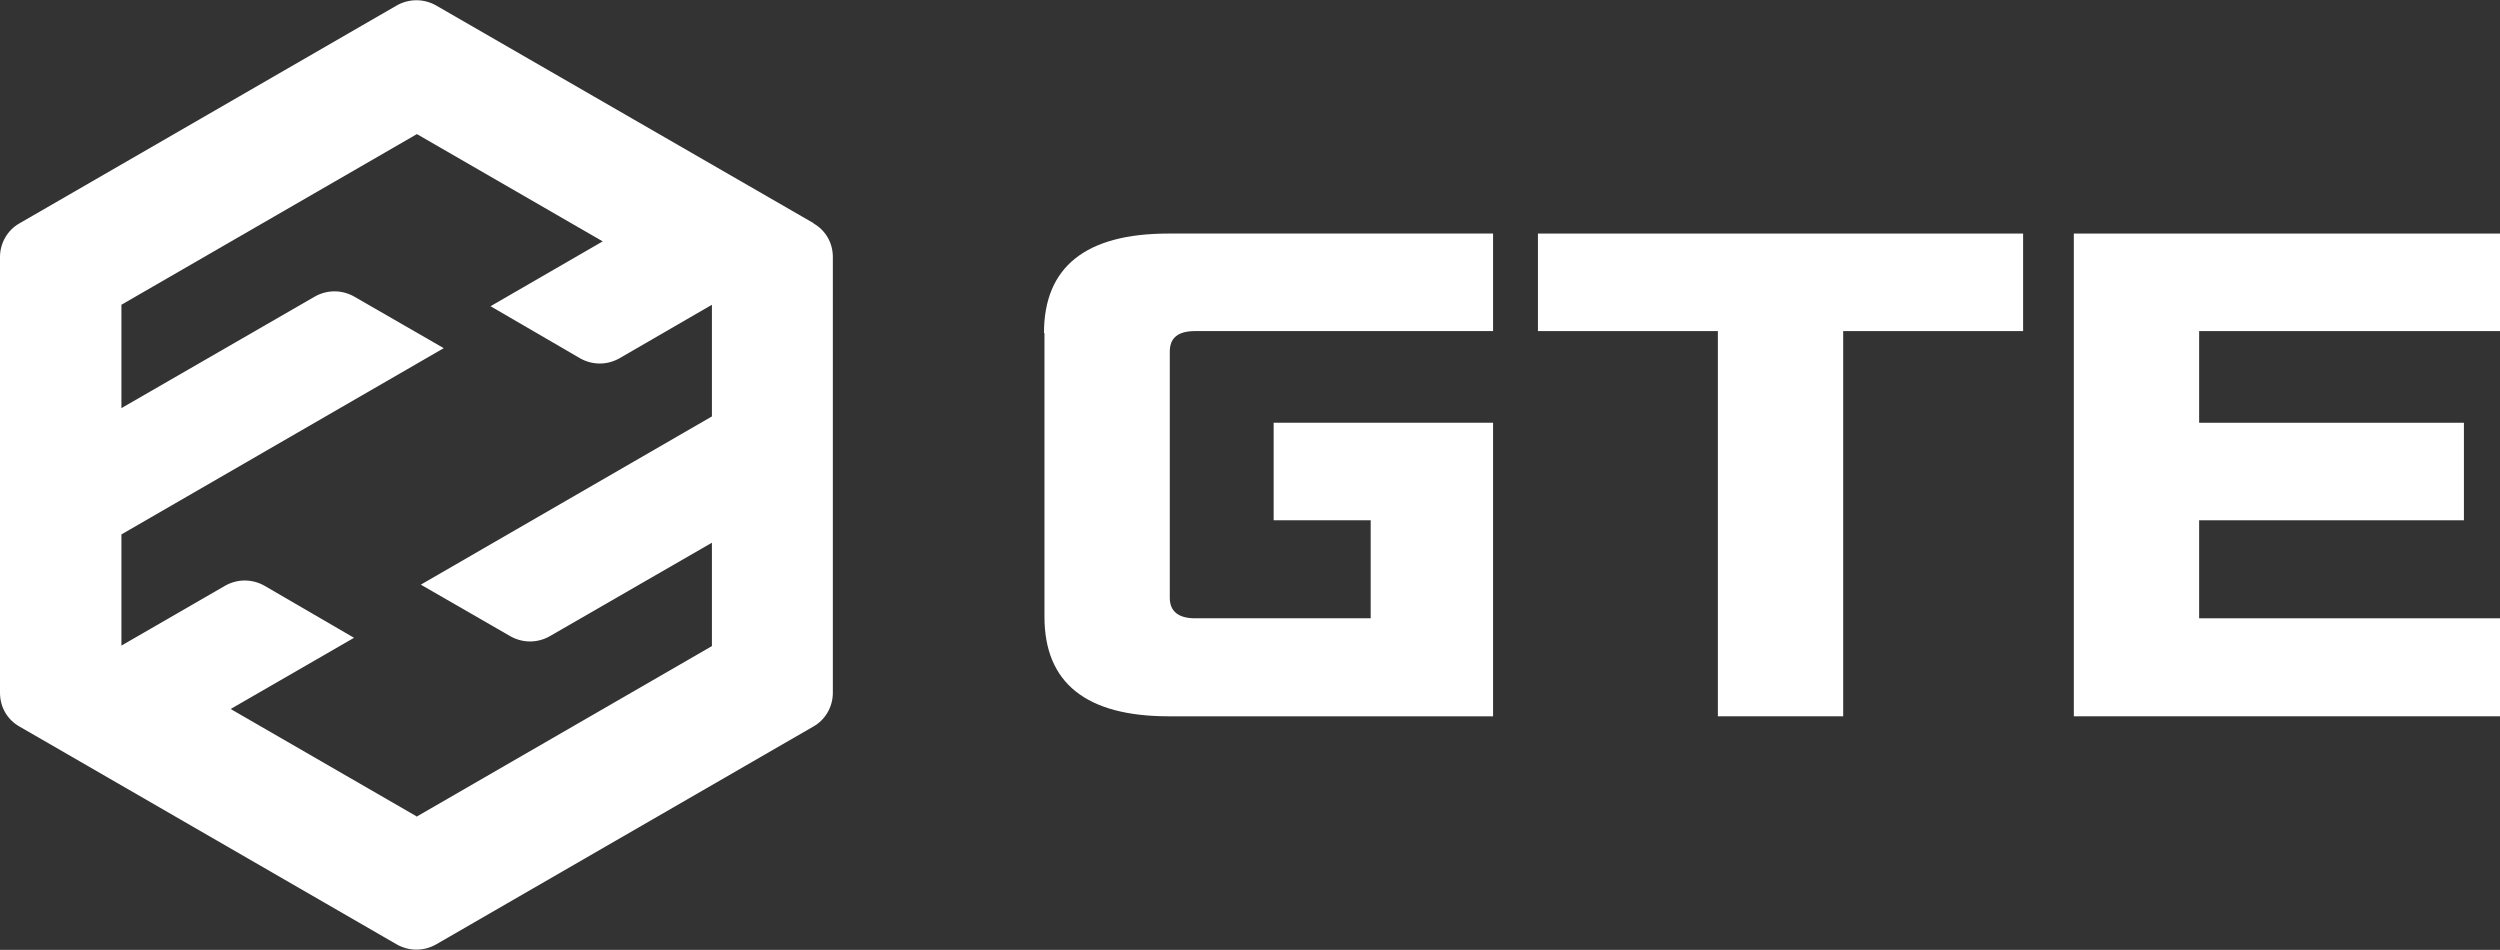
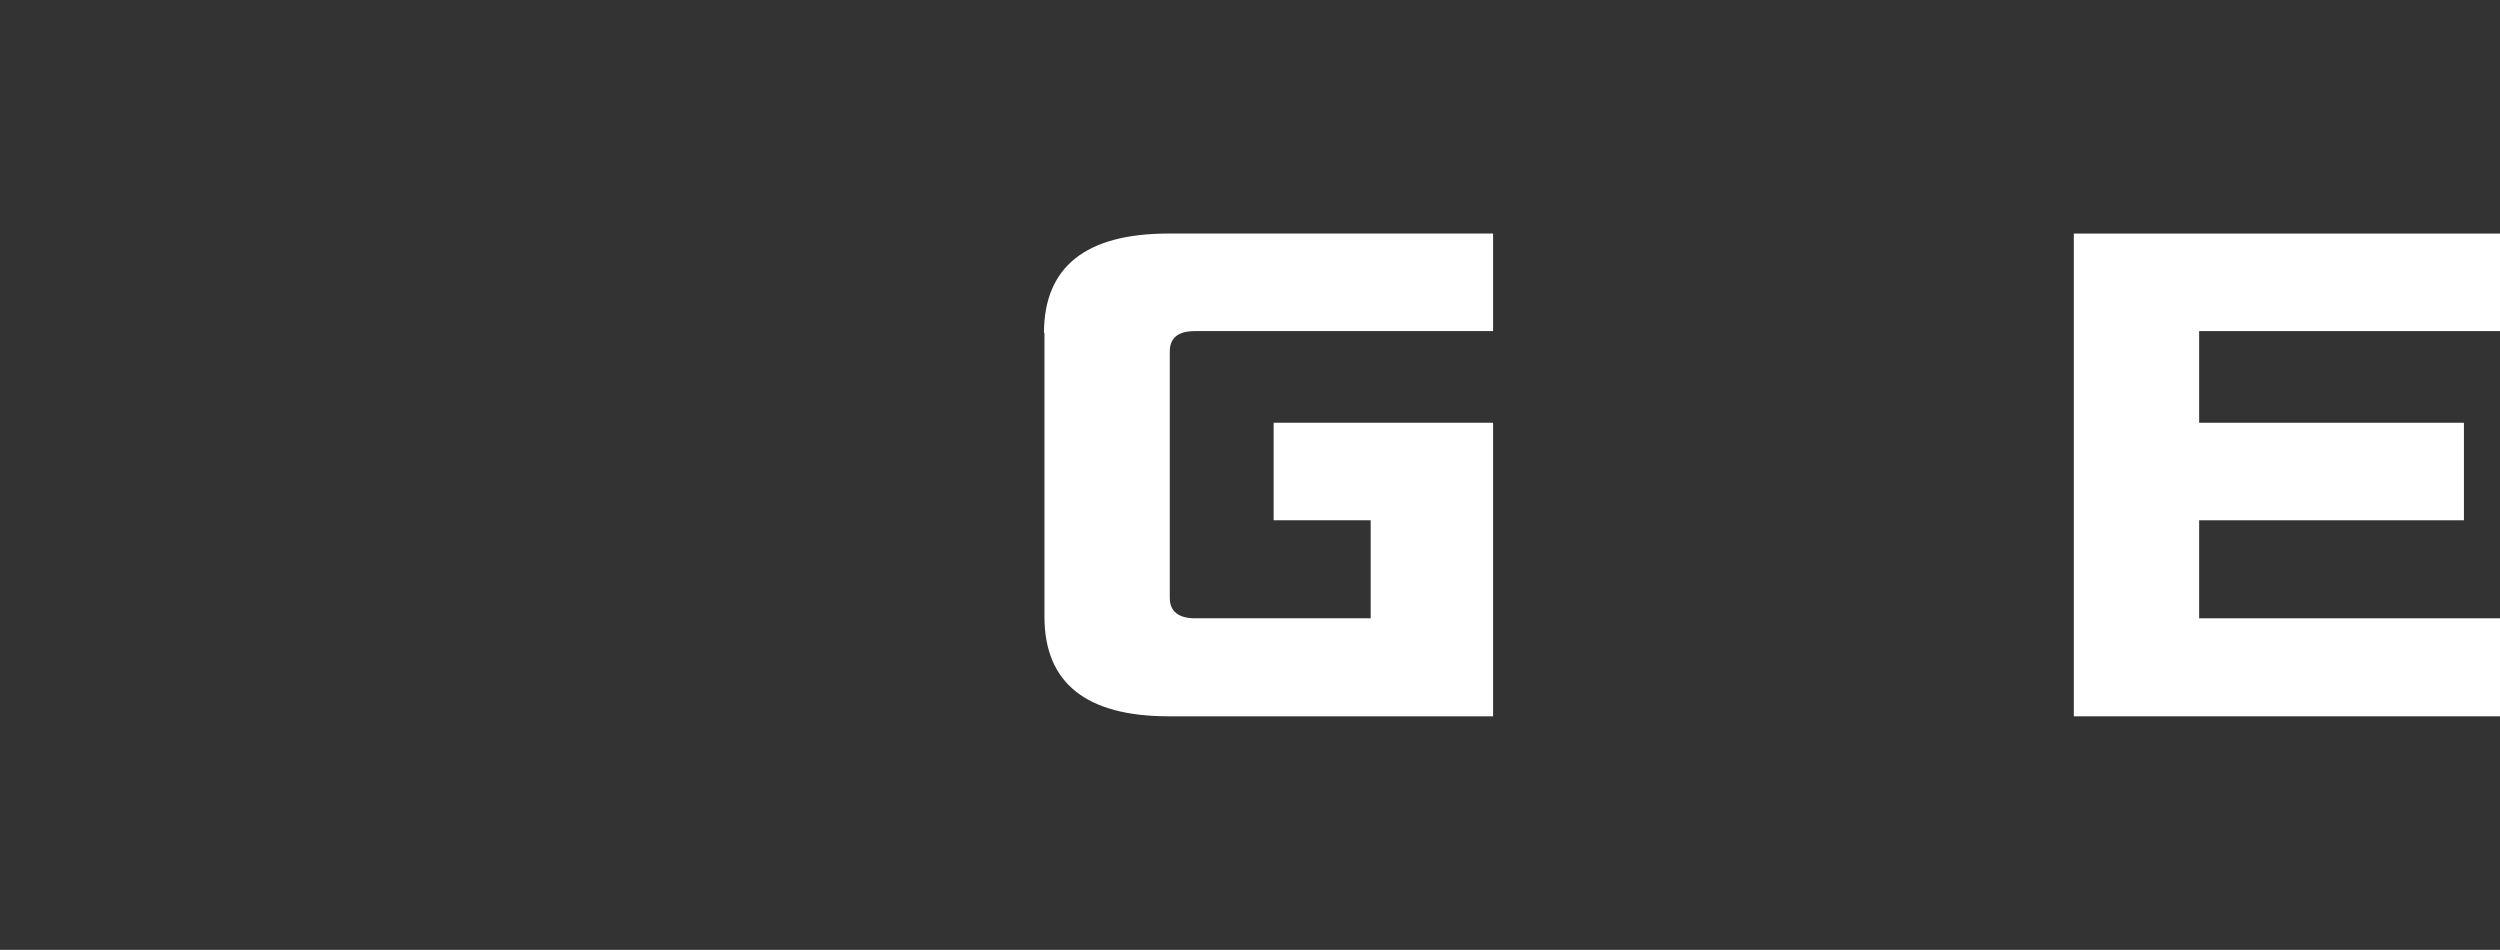
<svg xmlns="http://www.w3.org/2000/svg" id="gte-logo" viewBox="0 0 512.7 194.8">
  <rect x="0" y="0" width="512.7" height="194.8" fill="#333333" stroke="none" />
  <defs>
    <style>      .st0 {        fill: #fff;      }    </style>
  </defs>
-   <path class="st0" d="M85.4,167.4l-38.1-22,25.3-14.6-18.4-10.7c-2.5-1.4-5.5-1.4-8,0l-21.3,12.3v-22.8l66.1-38.2-18.4-10.6c-2.5-1.4-5.5-1.4-8,0l-39.7,22.9v-21.2l60.6-35,38.1,22-23,13.3,18.4,10.7c2.5,1.4,5.5,1.4,8,0l19-11v22.9l-59.7,34.5,18.4,10.6c2.5,1.4,5.5,1.4,8,0l33.3-19.2v21.2l-60.6,35ZM166.9,45.8L89.4,1.1c-2.5-1.4-5.5-1.4-8,0L4,45.8C1.5,47.2,0,49.9,0,52.7v89.4c0,2.9,1.5,5.5,4,6.9l77.4,44.7c2.5,1.4,5.5,1.4,8,0l77.4-44.7c2.5-1.4,4-4.1,4-6.9V52.7c0-2.9-1.5-5.5-4-6.9" />
-   <polygon class="st0" points="315.4 47.9 315.4 67.9 352.3 67.9 352.3 146.9 378 146.9 378 67.9 414.9 67.9 414.9 47.9 315.4 47.9" />
  <polygon class="st0" points="425.3 47.9 425.3 146.9 512.7 146.9 512.7 126.8 451 126.8 451 106.7 505.3 106.7 505.3 86.7 451 86.7 451 67.9 512.7 67.9 512.7 47.9 425.3 47.9" />
  <path class="st0" d="M214.1,68.3c0-13.6,8.6-20.4,25.5-20.4h66.6v20h-61.1c-3.4,0-5.2,1.3-5.2,4.2v50.5c0,2.8,1.8,4.2,5.2,4.2h36v-20.1h-19.9v-20h45v60.2h-66.5c-16.9,0-25.5-6.8-25.5-20.4v-58.2Z" />
</svg>